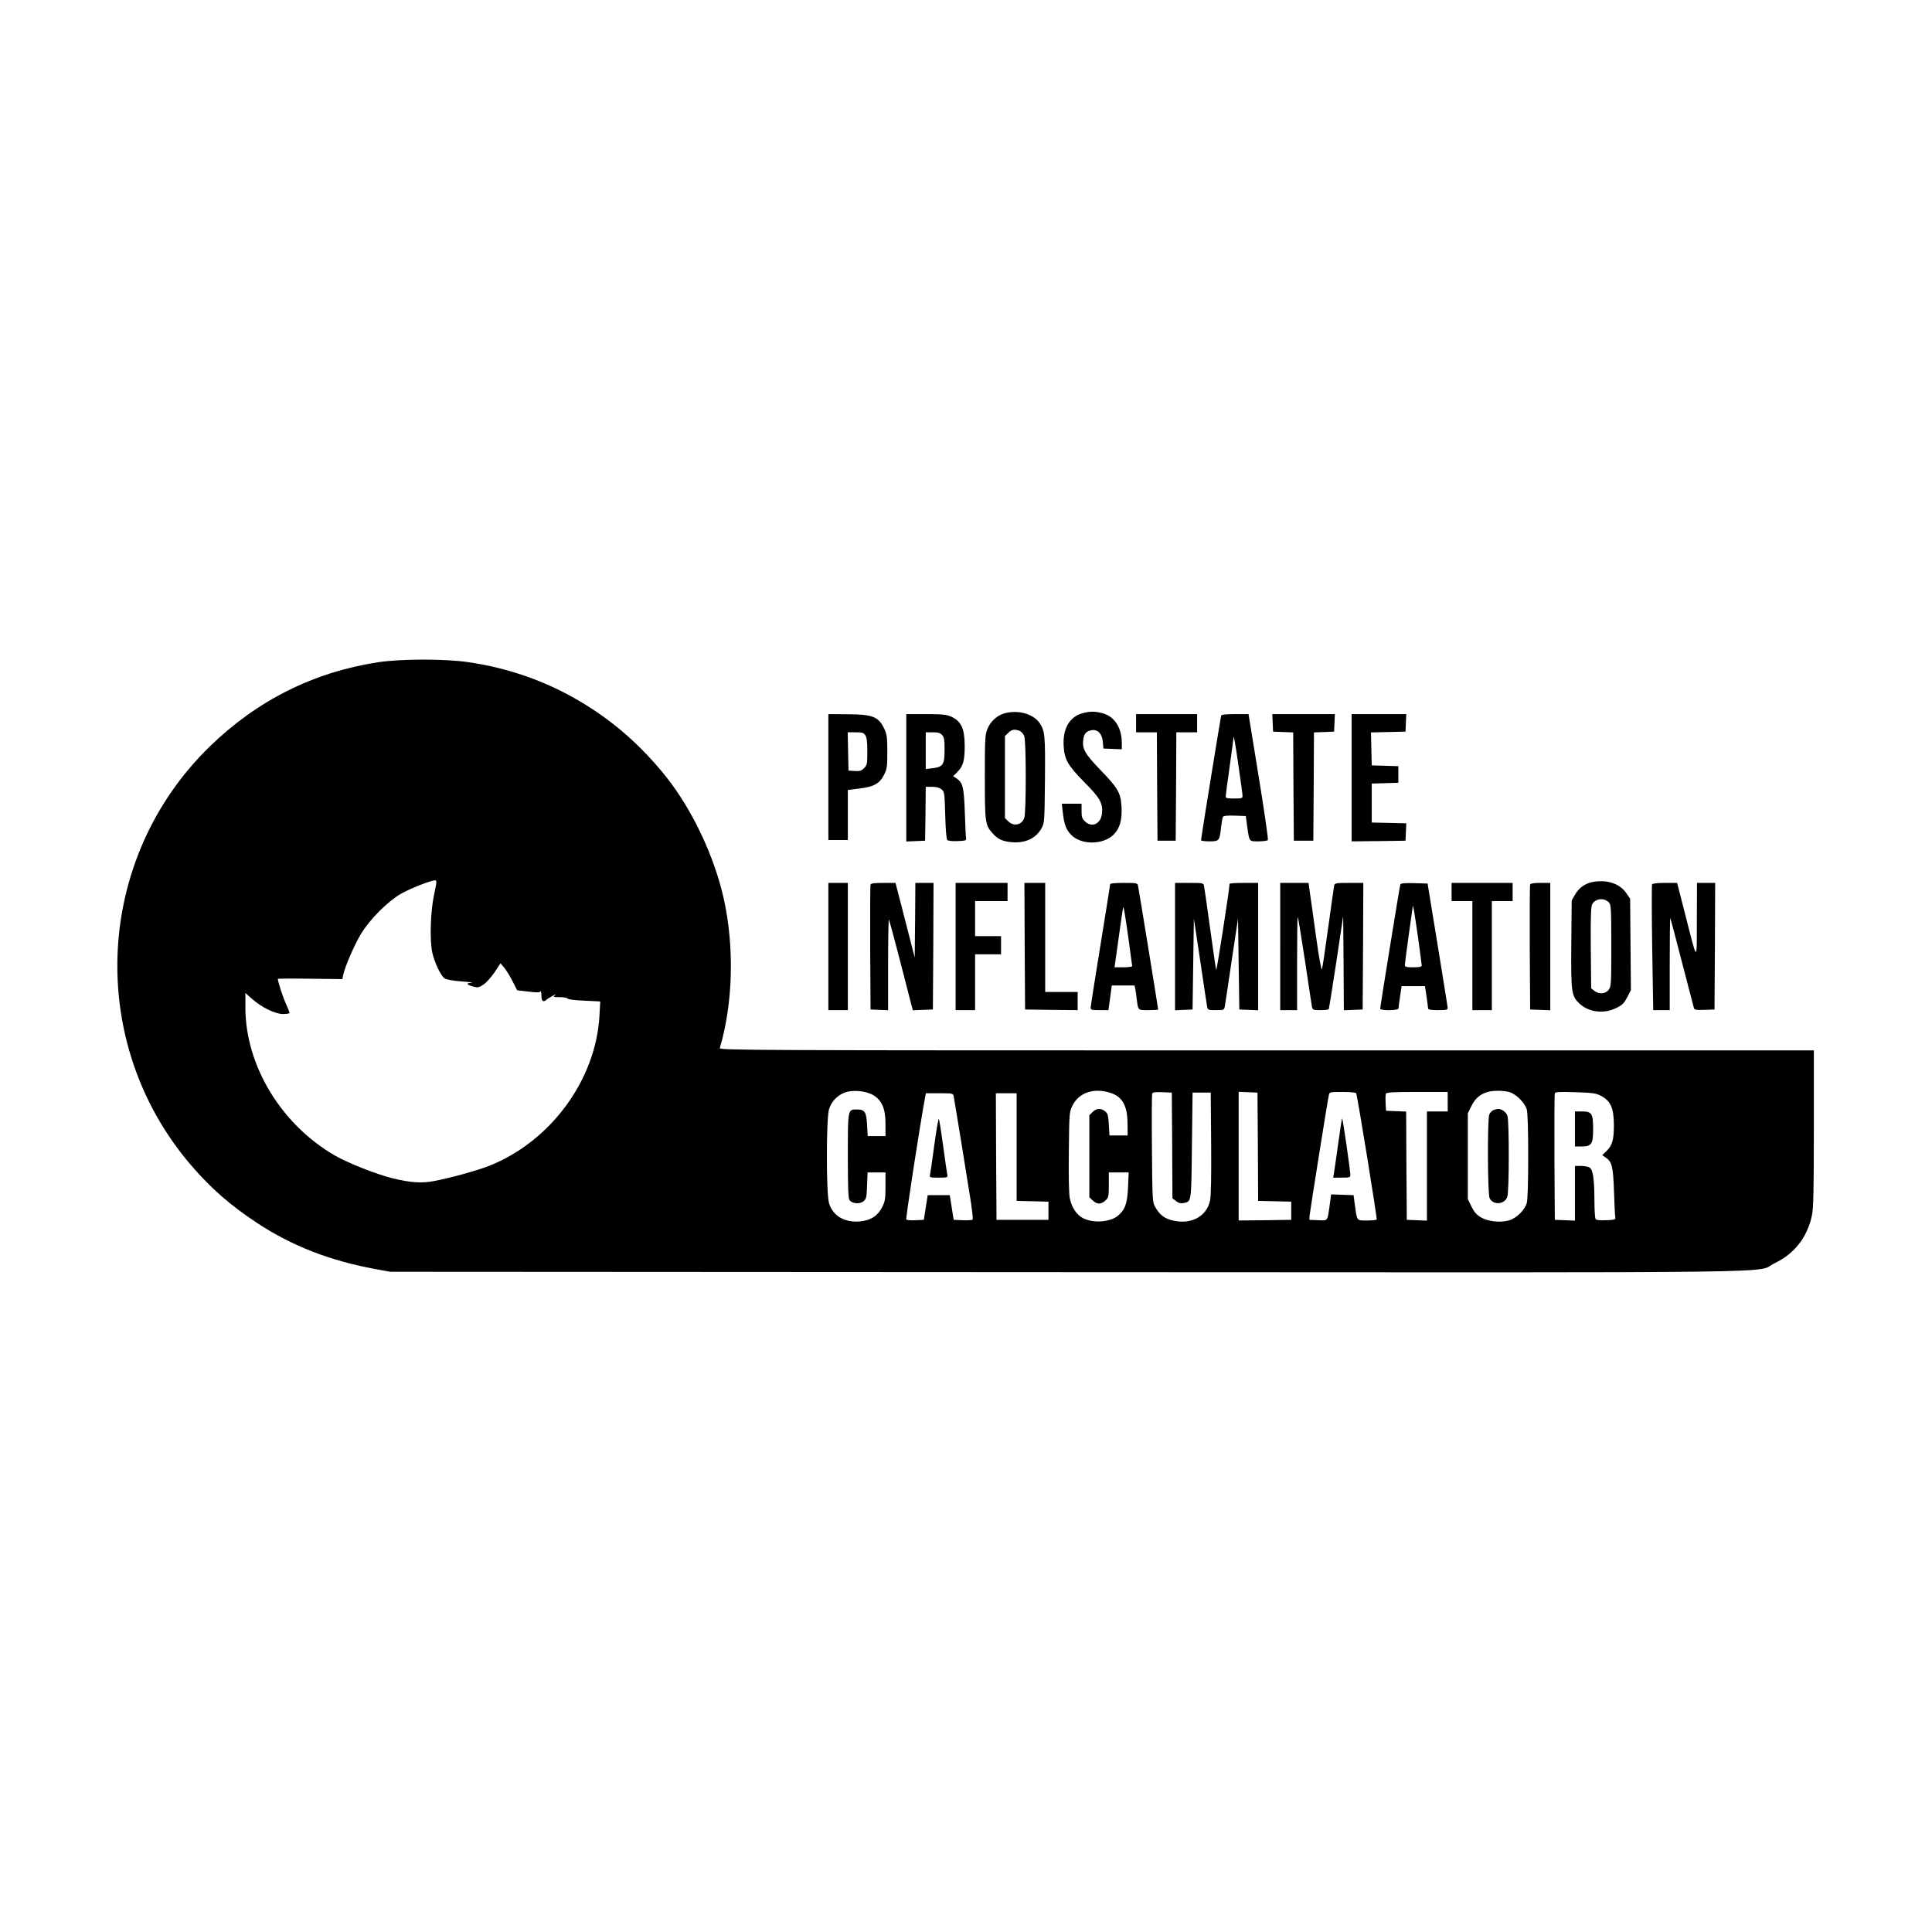
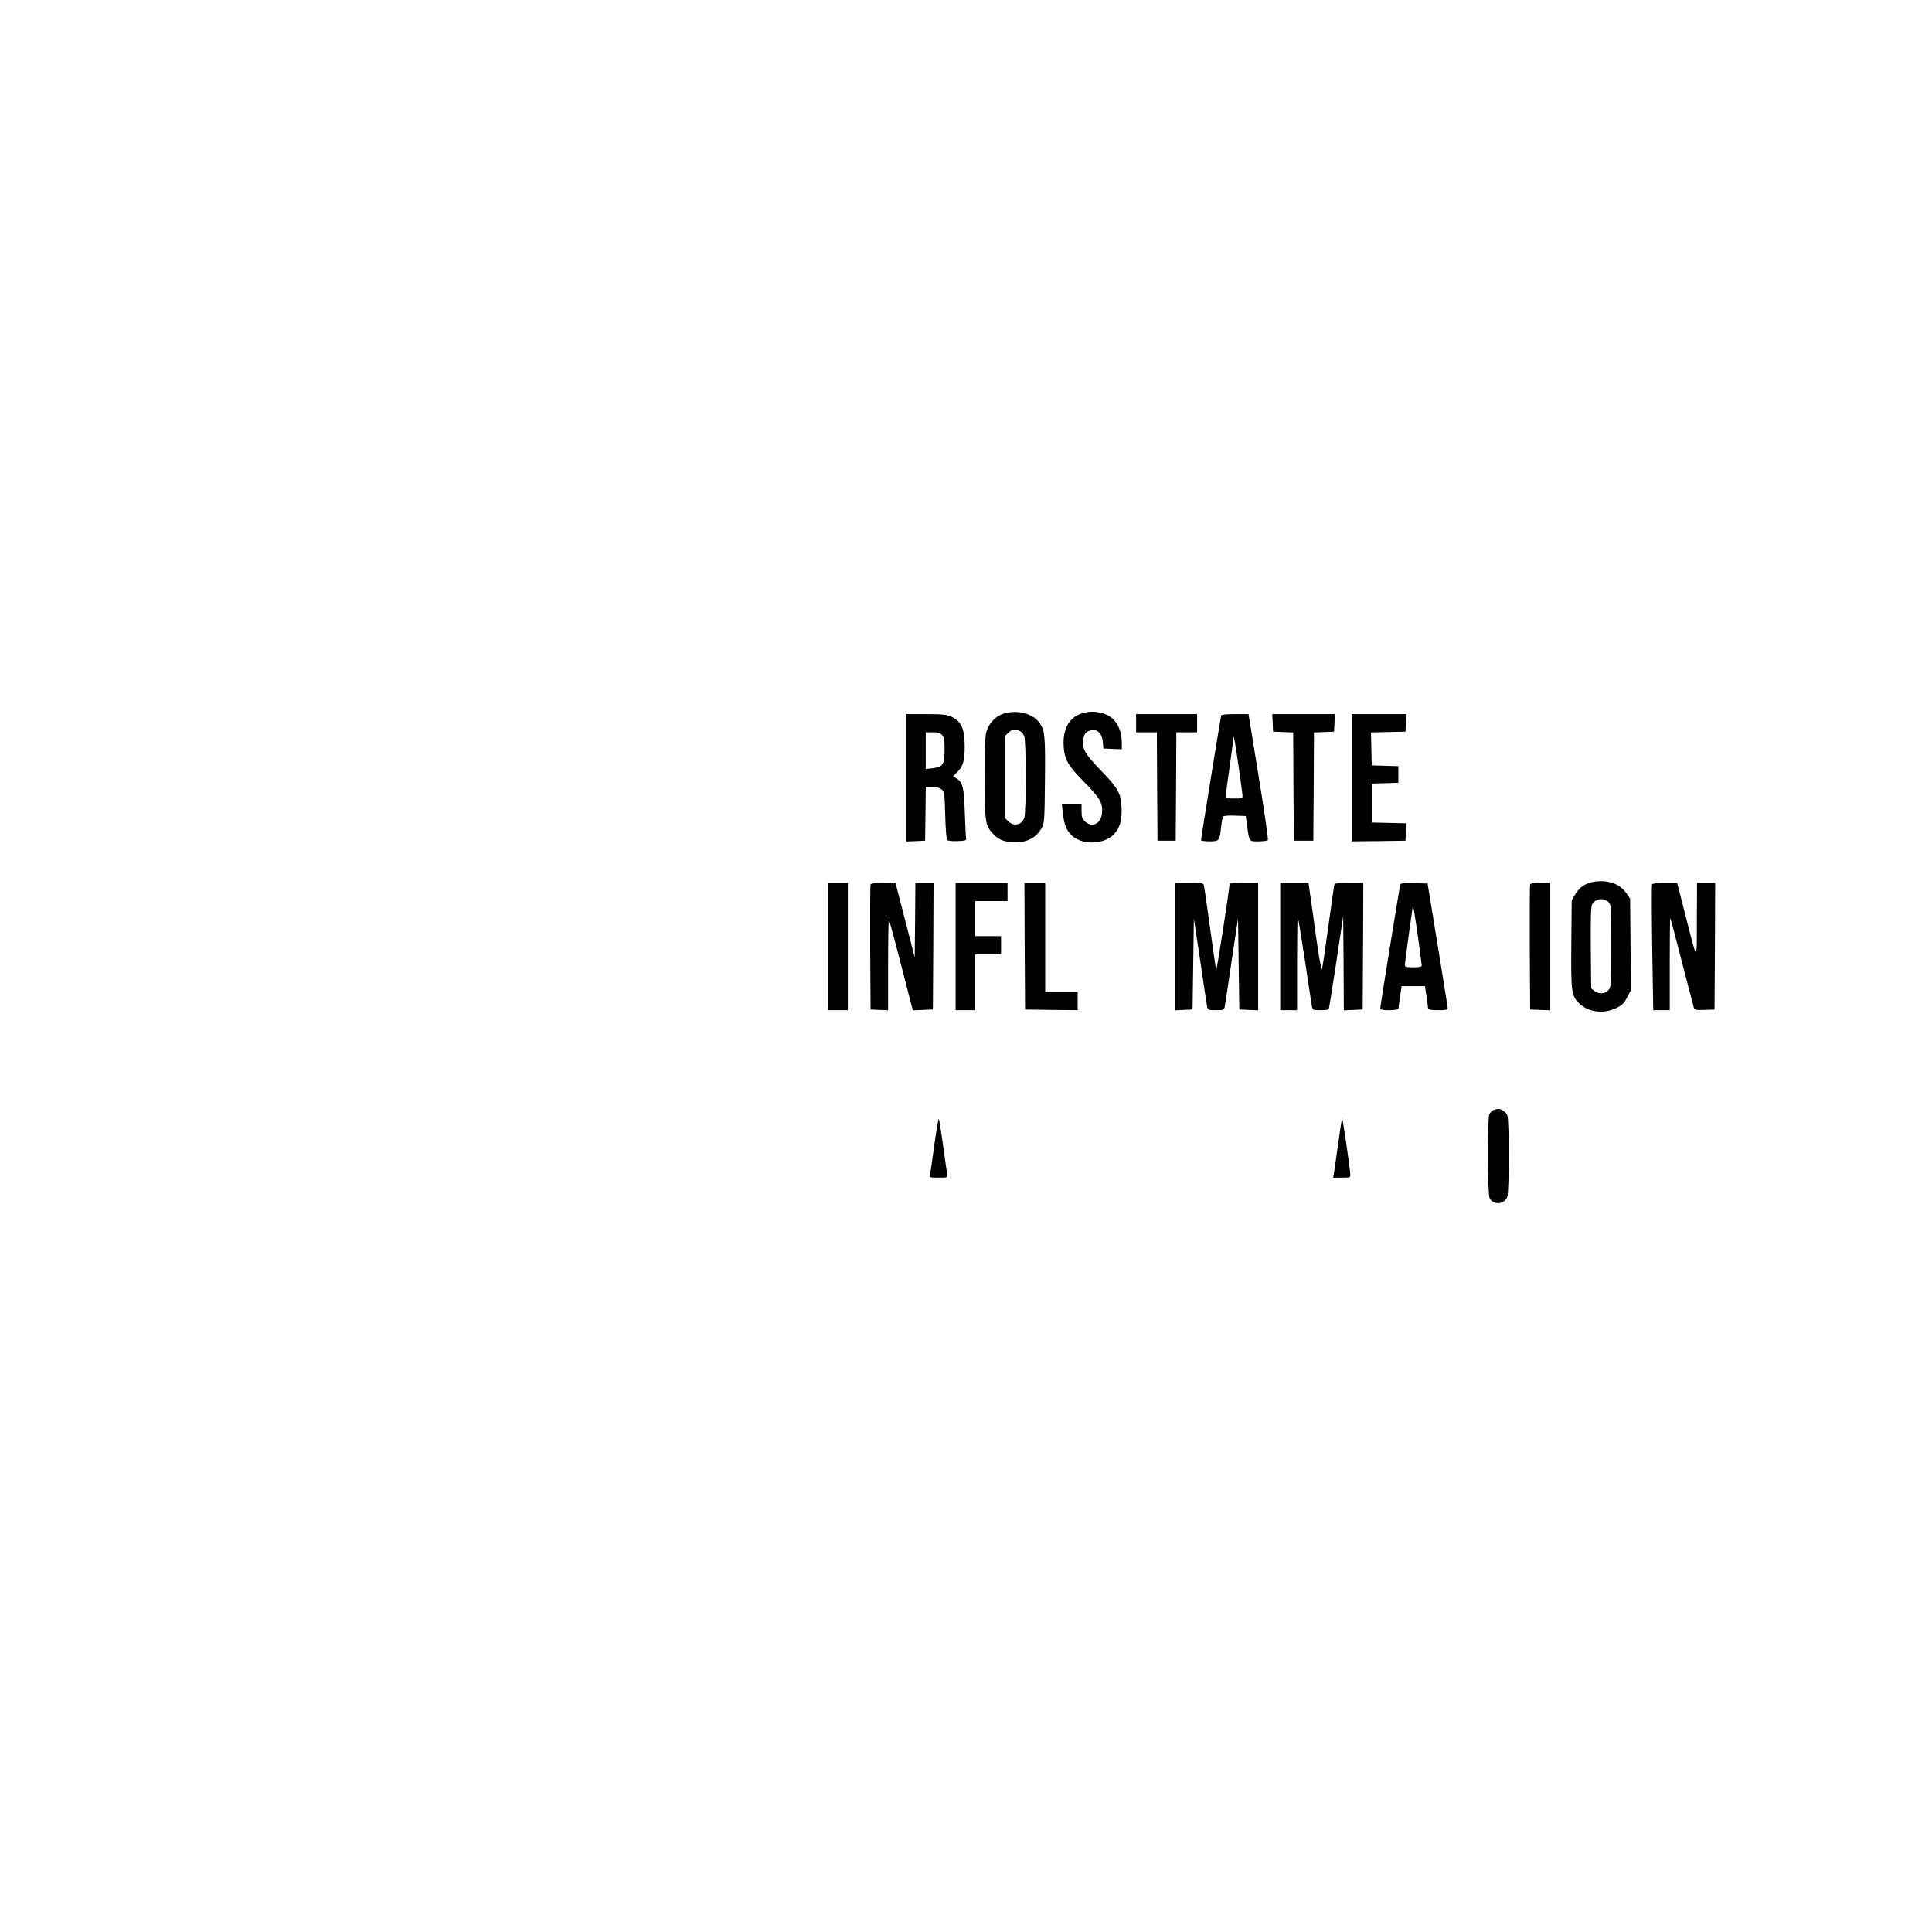
<svg xmlns="http://www.w3.org/2000/svg" version="1.0" width="1488pt" height="1488pt" viewBox="0 0 1488 1488" preserveAspectRatio="xMidYMid meet">
  <g transform="translate(0,1488) scale(0.1,-0.1)" fill="#000000" stroke="none">
-     <path d="M2915 9780 c-498 -76 -933 -293 -1299 -649 -891 -867 -954 -2282 -144 -3226 154 -179 303 -309 511 -446 267 -175 554 -287 902 -352 l120 -22 5215 -3 c5833 -3 5282 -10 5450 70 151 72 250 200 285 366 12 54 15 186 15 670 l0 602 -4216 0 c-4010 0 -4215 1 -4210 18 102 346 113 778 30 1152 -73 325 -241 682 -442 935 -193 243 -416 438 -675 589 -259 152 -545 252 -850 296 -178 27 -518 26 -692 0z m428 -1792 c-28 -132 -34 -344 -14 -443 17 -77 66 -181 95 -200 14 -10 65 -19 132 -24 60 -4 94 -9 77 -10 -46 -2 -41 -15 10 -29 39 -10 45 -9 82 16 22 15 60 58 85 95 l45 68 28 -33 c15 -18 44 -65 64 -104 l36 -71 86 -10 c64 -8 88 -8 93 1 4 6 8 -8 8 -31 0 -42 13 -55 36 -35 5 5 27 19 49 31 22 13 31 16 21 7 -19 -15 -16 -16 36 -16 32 0 58 -5 60 -11 2 -6 52 -13 127 -16 l124 -6 -6 -111 c-28 -494 -377 -968 -849 -1155 -87 -35 -304 -95 -423 -117 -97 -19 -183 -13 -321 21 -121 29 -348 119 -446 176 -414 240 -688 694 -688 1139 l0 112 53 -47 c74 -65 177 -115 238 -115 27 0 49 4 49 9 0 4 -13 37 -29 73 -23 50 -61 168 -61 189 0 2 112 3 249 1 l248 -3 6 31 c13 64 89 239 139 320 68 112 207 250 309 308 73 41 227 101 260 102 14 0 13 -13 -8 -112z m3380 -1541 c70 -41 97 -105 97 -224 l0 -93 -69 0 -68 0 -5 85 c-5 101 -17 120 -79 120 -70 0 -69 3 -69 -360 0 -242 3 -325 13 -338 20 -28 78 -33 107 -9 22 18 25 28 28 121 l4 101 69 0 69 0 0 -108 c0 -96 -3 -114 -26 -160 -33 -66 -89 -102 -171 -109 -118 -11 -209 43 -238 140 -22 73 -22 650 0 723 17 58 63 107 120 129 61 23 162 14 218 -18z m1823 18 c96 -28 137 -98 138 -235 l1 -95 -70 0 -70 0 -5 83 c-4 73 -8 86 -29 103 -32 26 -67 24 -96 -6 l-25 -24 0 -316 0 -316 25 -24 c13 -14 36 -25 50 -25 14 0 37 11 50 25 23 22 25 32 25 120 l0 95 76 0 77 0 -5 -112 c-5 -125 -22 -174 -77 -221 -60 -50 -191 -60 -270 -19 -50 26 -89 85 -102 156 -7 38 -9 172 -7 360 3 292 4 302 27 349 49 100 160 140 287 102z m3079 4 c52 -15 119 -82 134 -134 7 -25 11 -156 11 -360 0 -204 -4 -335 -11 -360 -15 -55 -82 -120 -139 -135 -67 -18 -160 -8 -214 24 -34 20 -51 40 -73 83 l-28 58 0 330 0 330 28 57 c28 57 66 91 125 108 40 12 121 12 167 -1z m-2597 -411 l2 -407 27 -21 c20 -16 36 -20 58 -16 62 13 60 -2 65 444 l5 407 70 0 70 0 3 -390 c2 -257 -1 -407 -8 -441 -28 -130 -158 -193 -306 -149 -53 15 -90 48 -120 105 -18 32 -19 68 -22 444 -2 225 -1 415 2 423 4 11 23 13 78 11 l73 -3 3 -407z m660 -10 l2 -417 128 -3 127 -3 0 -70 0 -70 -202 -3 -203 -2 0 495 0 496 73 -3 72 -3 3 -417z m757 412 c9 -15 163 -964 158 -972 -2 -5 -36 -8 -74 -8 -81 0 -76 -6 -93 112 l-11 83 -86 3 -87 3 -11 -83 c-18 -127 -12 -119 -89 -116 l-67 3 1 30 c2 28 138 884 149 933 5 21 10 22 105 22 55 0 102 -4 105 -10z m705 -65 l0 -75 -80 0 -80 0 0 -420 0 -421 -77 3 -78 3 -3 417 -2 417 -78 3 -77 3 -3 59 c-2 32 -1 65 2 72 4 11 51 14 241 14 l235 0 0 -75z m1175 48 c80 -41 104 -93 105 -228 0 -113 -12 -156 -56 -199 l-34 -33 25 -17 c50 -33 59 -66 66 -266 3 -102 8 -192 10 -200 3 -12 -10 -16 -70 -18 -53 -2 -77 1 -82 10 -5 7 -9 74 -9 148 -1 162 -11 229 -36 247 -10 7 -39 13 -66 13 l-48 0 0 -210 0 -211 -77 3 -78 3 -3 480 c-1 264 0 486 3 494 4 11 34 13 158 9 128 -4 158 -8 192 -25z m-4980 -5 c2 -13 25 -151 51 -308 25 -157 58 -364 74 -460 16 -96 25 -179 21 -183 -4 -4 -39 -7 -77 -5 l-69 3 -15 95 -15 95 -85 0 -85 0 -15 -95 -15 -95 -64 -3 c-35 -2 -67 1 -71 5 -6 6 105 728 145 941 l6 32 104 0 c100 0 105 -1 110 -22z m485 -393 l0 -414 123 -3 122 -3 0 -70 0 -70 -200 0 -200 0 -3 488 -2 487 80 0 80 0 0 -415z" />
    <path d="M11502 6330 c-12 -5 -27 -21 -32 -35 -15 -40 -13 -614 3 -644 28 -55 116 -48 136 11 15 41 15 584 1 625 -10 28 -46 54 -73 52 -7 0 -22 -4 -35 -9z" />
    <path d="M10306 6068 c-16 -112 -30 -215 -33 -230 l-5 -28 66 0 c62 0 66 1 66 23 0 31 -57 428 -63 433 -2 2 -16 -87 -31 -198z" />
-     <path d="M12130 6185 l0 -135 50 0 c78 0 90 18 90 133 0 121 -10 137 -86 137 l-54 0 0 -135z" />
    <path d="M7196 6062 c-15 -114 -30 -217 -33 -229 -5 -22 -3 -23 66 -23 69 0 71 1 67 23 -3 12 -17 112 -32 222 -15 110 -30 203 -33 207 -4 5 -19 -85 -35 -200z" />
    <path d="M7737 9386 c-59 -16 -111 -64 -134 -125 -16 -41 -18 -84 -18 -366 0 -350 3 -369 58 -431 40 -46 75 -63 144 -70 107 -11 192 28 236 109 21 41 22 52 25 369 3 343 0 378 -41 439 -48 71 -167 104 -270 75z m116 -135 c14 -6 29 -23 36 -42 15 -43 15 -584 0 -628 -19 -55 -82 -69 -124 -26 l-25 24 0 316 0 316 25 24 c26 27 49 31 88 16z" />
    <path d="M8331 9385 c-96 -30 -146 -119 -139 -248 5 -105 32 -152 159 -281 122 -122 145 -164 136 -243 -9 -80 -80 -111 -132 -58 -21 20 -25 34 -25 80 l0 55 -76 0 -76 0 7 -62 c10 -96 26 -139 66 -179 78 -78 243 -77 325 2 48 47 67 113 62 213 -6 110 -27 146 -164 287 -120 125 -142 164 -130 238 7 42 22 59 62 67 48 9 83 -27 88 -91 l4 -50 71 -3 71 -3 0 46 c0 118 -53 203 -142 230 -62 18 -108 18 -167 0z" />
-     <path d="M6380 8895 l0 -485 75 0 75 0 0 193 0 193 90 11 c111 13 157 39 191 110 21 42 23 62 23 173 0 106 -3 132 -21 172 -45 98 -89 116 -285 117 l-148 1 0 -485z m284 323 c12 -17 16 -48 16 -126 0 -97 -2 -104 -25 -128 -21 -21 -33 -25 -73 -22 l-47 3 -3 148 -3 147 60 0 c51 0 62 -3 75 -22z" />
    <path d="M6980 8890 l0 -491 73 3 72 3 3 208 2 207 49 0 c33 0 56 -6 72 -19 23 -19 24 -25 29 -200 3 -111 9 -184 16 -191 6 -6 39 -10 80 -8 56 2 68 6 65 18 -2 8 -7 98 -10 200 -7 199 -15 233 -66 266 l-24 16 34 34 c43 43 55 86 55 199 -1 135 -26 190 -105 226 -33 15 -66 19 -192 19 l-153 0 0 -490z m276 329 c16 -18 19 -37 19 -115 0 -113 -12 -131 -93 -141 l-52 -6 0 142 0 141 53 0 c42 0 58 -5 73 -21z" />
    <path d="M8750 9310 l0 -70 80 0 80 0 2 -417 3 -418 70 0 70 0 3 418 2 417 80 0 80 0 0 70 0 70 -235 0 -235 0 0 -70z" />
    <path d="M9405 9368 c-4 -15 -155 -944 -155 -959 0 -5 29 -9 65 -9 76 0 78 3 90 112 4 36 10 70 14 77 5 8 35 11 92 9 l84 -3 11 -83 c17 -117 13 -112 88 -112 36 0 68 5 71 10 4 6 -28 227 -71 490 l-78 480 -103 0 c-74 0 -105 -4 -108 -12z m134 -387 c17 -117 31 -222 31 -232 0 -17 -8 -19 -65 -19 -48 0 -65 3 -65 14 0 7 13 110 30 227 16 118 30 218 30 223 0 39 13 -30 39 -213z" />
    <path d="M9802 9313 l3 -68 77 -3 78 -3 2 -417 3 -417 75 0 75 0 3 417 2 417 78 3 77 3 3 68 3 67 -241 0 -241 0 3 -67z" />
    <path d="M10410 8890 l0 -490 208 2 207 3 3 67 3 67 -133 3 -133 3 0 150 0 150 103 3 102 3 0 64 0 64 -102 3 -103 3 -3 127 -3 127 133 3 133 3 3 68 3 67 -211 0 -210 0 0 -490z" />
    <path d="M12278 8089 c-65 -10 -113 -42 -146 -97 l-27 -47 -3 -333 c-3 -381 0 -404 68 -466 71 -64 188 -76 281 -28 45 22 58 36 82 82 l28 54 -3 352 -3 352 -30 44 c-50 71 -141 103 -247 87z m115 -161 c15 -18 17 -49 17 -333 0 -301 -1 -313 -21 -339 -25 -32 -75 -35 -110 -7 l-24 19 -3 308 c-2 214 1 316 9 335 20 49 95 59 132 17z" />
    <path d="M6380 7590 l0 -490 75 0 75 0 0 490 0 490 -75 0 -75 0 0 -490z" />
    <path d="M6705 8068 c-3 -7 -4 -227 -3 -488 l3 -475 68 -3 67 -3 0 352 c0 194 3 350 6 347 3 -4 41 -143 84 -310 43 -166 83 -322 89 -346 l12 -43 77 3 77 3 3 488 2 487 -70 0 -70 0 -2 -287 -3 -288 -23 90 c-13 50 -46 179 -74 288 l-51 197 -94 0 c-66 0 -95 -4 -98 -12z" />
    <path d="M7360 7590 l0 -490 75 0 75 0 0 215 0 215 100 0 100 0 0 70 0 70 -100 0 -100 0 0 135 0 135 125 0 125 0 0 70 0 70 -200 0 -200 0 0 -490z" />
    <path d="M7892 7593 l3 -488 203 -3 202 -2 0 70 0 70 -125 0 -125 0 0 420 0 420 -80 0 -80 0 2 -487z" />
-     <path d="M8550 8069 c0 -7 -34 -219 -75 -472 -41 -253 -75 -468 -75 -478 0 -17 8 -19 69 -19 l68 0 13 95 13 95 87 0 88 0 6 -27 c3 -16 8 -50 11 -78 11 -89 8 -85 91 -85 41 0 74 2 74 5 0 9 -150 931 -155 953 -5 21 -10 22 -110 22 -72 0 -105 -4 -105 -11z m140 -408 c16 -117 30 -218 30 -222 0 -5 -31 -9 -68 -9 l-68 0 32 228 c17 125 33 229 34 232 4 12 11 -26 40 -229z" />
    <path d="M9050 7590 l0 -491 68 3 67 3 5 350 5 350 49 -325 c26 -179 50 -337 53 -352 5 -27 8 -28 68 -28 60 0 63 1 68 28 3 15 27 173 53 352 l49 325 5 -350 5 -350 73 -3 72 -3 0 491 0 490 -110 0 c-60 0 -110 -3 -110 -7 -4 -63 -99 -674 -103 -663 -3 8 -24 152 -47 320 -23 168 -44 315 -47 328 -5 21 -9 22 -114 22 l-109 0 0 -490z" />
    <path d="M9860 7590 l0 -490 65 0 65 0 0 362 c0 199 2 359 5 356 3 -3 28 -156 56 -339 27 -184 52 -344 54 -356 5 -21 11 -23 65 -23 32 0 61 3 64 8 2 4 28 167 58 362 l53 355 3 -363 2 -363 73 3 72 3 3 488 2 487 -109 0 c-96 0 -110 -2 -115 -17 -2 -10 -23 -155 -46 -323 -23 -168 -44 -314 -49 -324 -4 -12 -22 84 -45 250 -20 148 -42 302 -48 342 l-10 72 -109 0 -109 0 0 -490z" />
    <path d="M10785 8068 c-5 -15 -155 -940 -155 -957 0 -16 140 -15 141 2 0 6 6 48 12 92 l12 80 90 0 90 0 12 -80 c6 -44 12 -86 12 -92 1 -9 23 -13 76 -13 65 0 75 2 75 18 -1 9 -36 229 -78 487 l-77 470 -103 3 c-76 2 -103 -1 -107 -10z m135 -397 c16 -117 30 -220 30 -227 0 -10 -17 -14 -65 -14 -55 0 -65 3 -65 18 0 9 14 113 30 231 17 117 30 216 31 220 2 18 11 -34 39 -228z" />
-     <path d="M11180 8010 l0 -70 80 0 80 0 0 -420 0 -420 75 0 75 0 0 420 0 420 80 0 80 0 0 70 0 70 -235 0 -235 0 0 -70z" />
    <path d="M11785 8068 c-3 -7 -4 -227 -3 -488 l3 -475 78 -3 77 -3 0 491 0 490 -75 0 c-51 0 -77 -4 -80 -12z" />
    <path d="M12724 8069 c-3 -6 -3 -226 1 -490 l8 -479 63 0 64 0 0 357 c0 196 2 354 4 352 2 -2 43 -155 90 -339 48 -184 89 -343 92 -353 5 -15 16 -17 82 -15 l77 3 3 488 2 487 -70 0 -70 0 -1 -287 c-1 -331 7 -335 -90 45 l-62 242 -93 0 c-56 0 -95 -4 -100 -11z" />
  </g>
</svg>